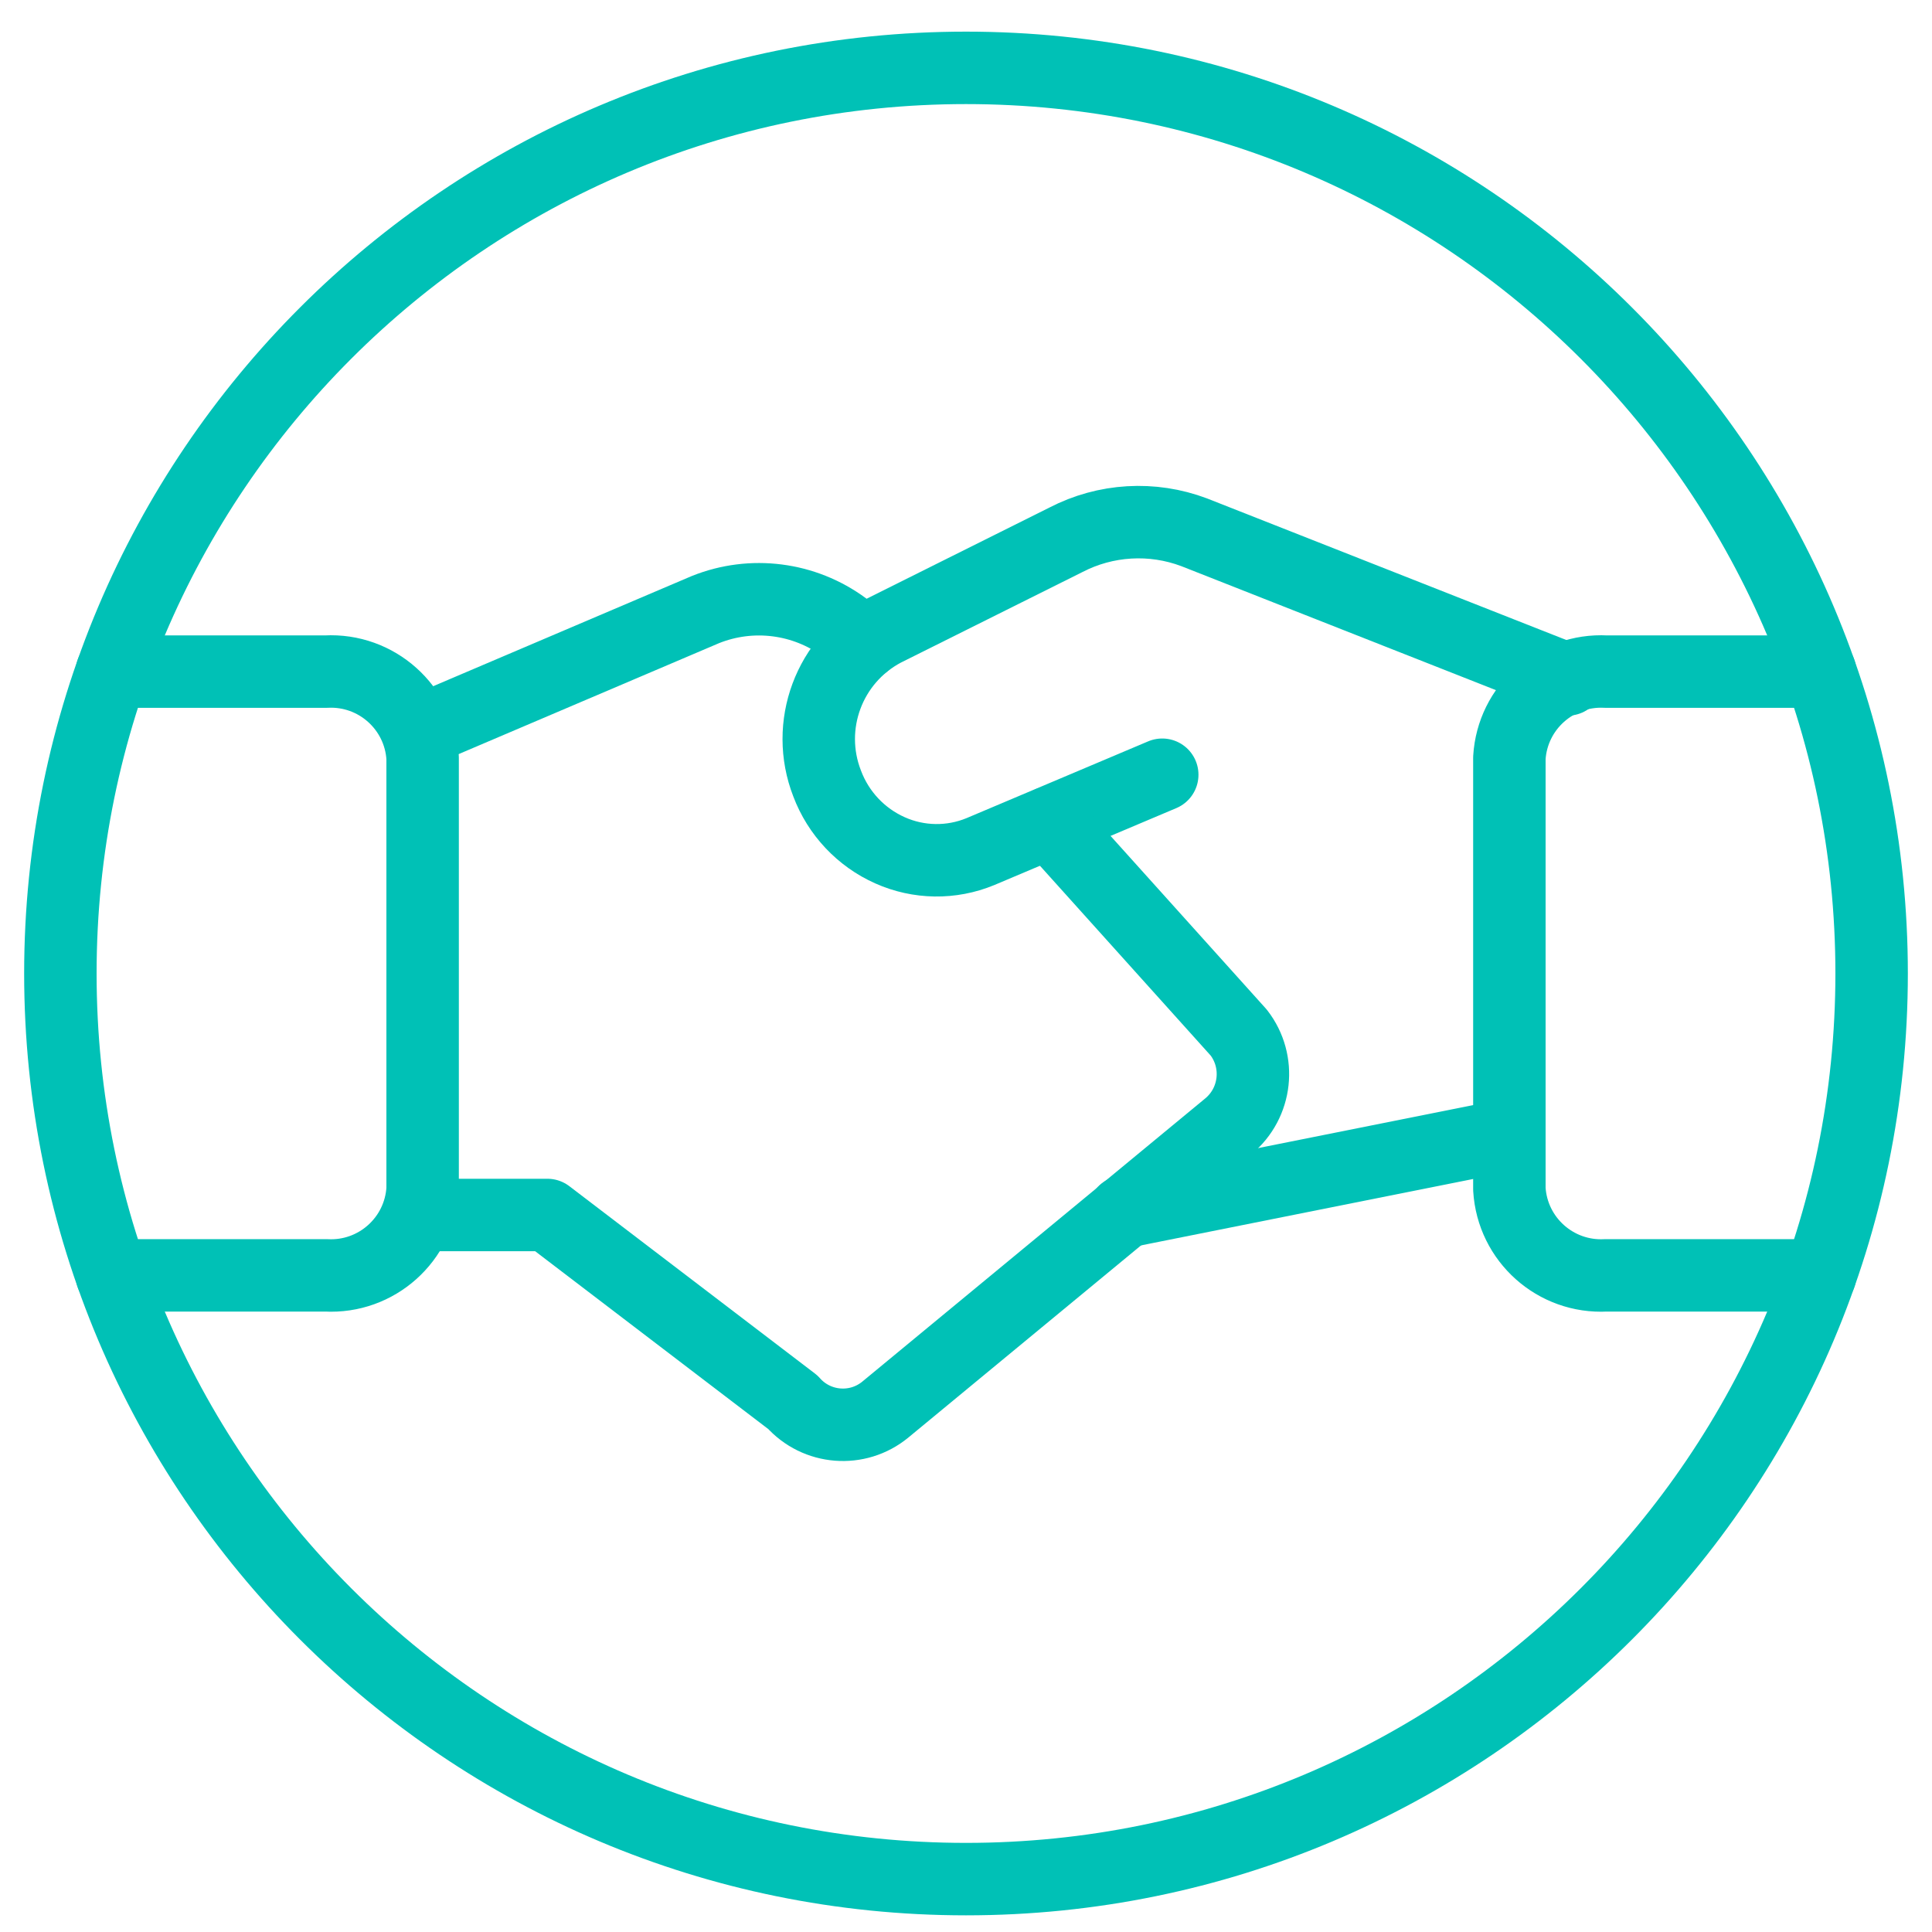
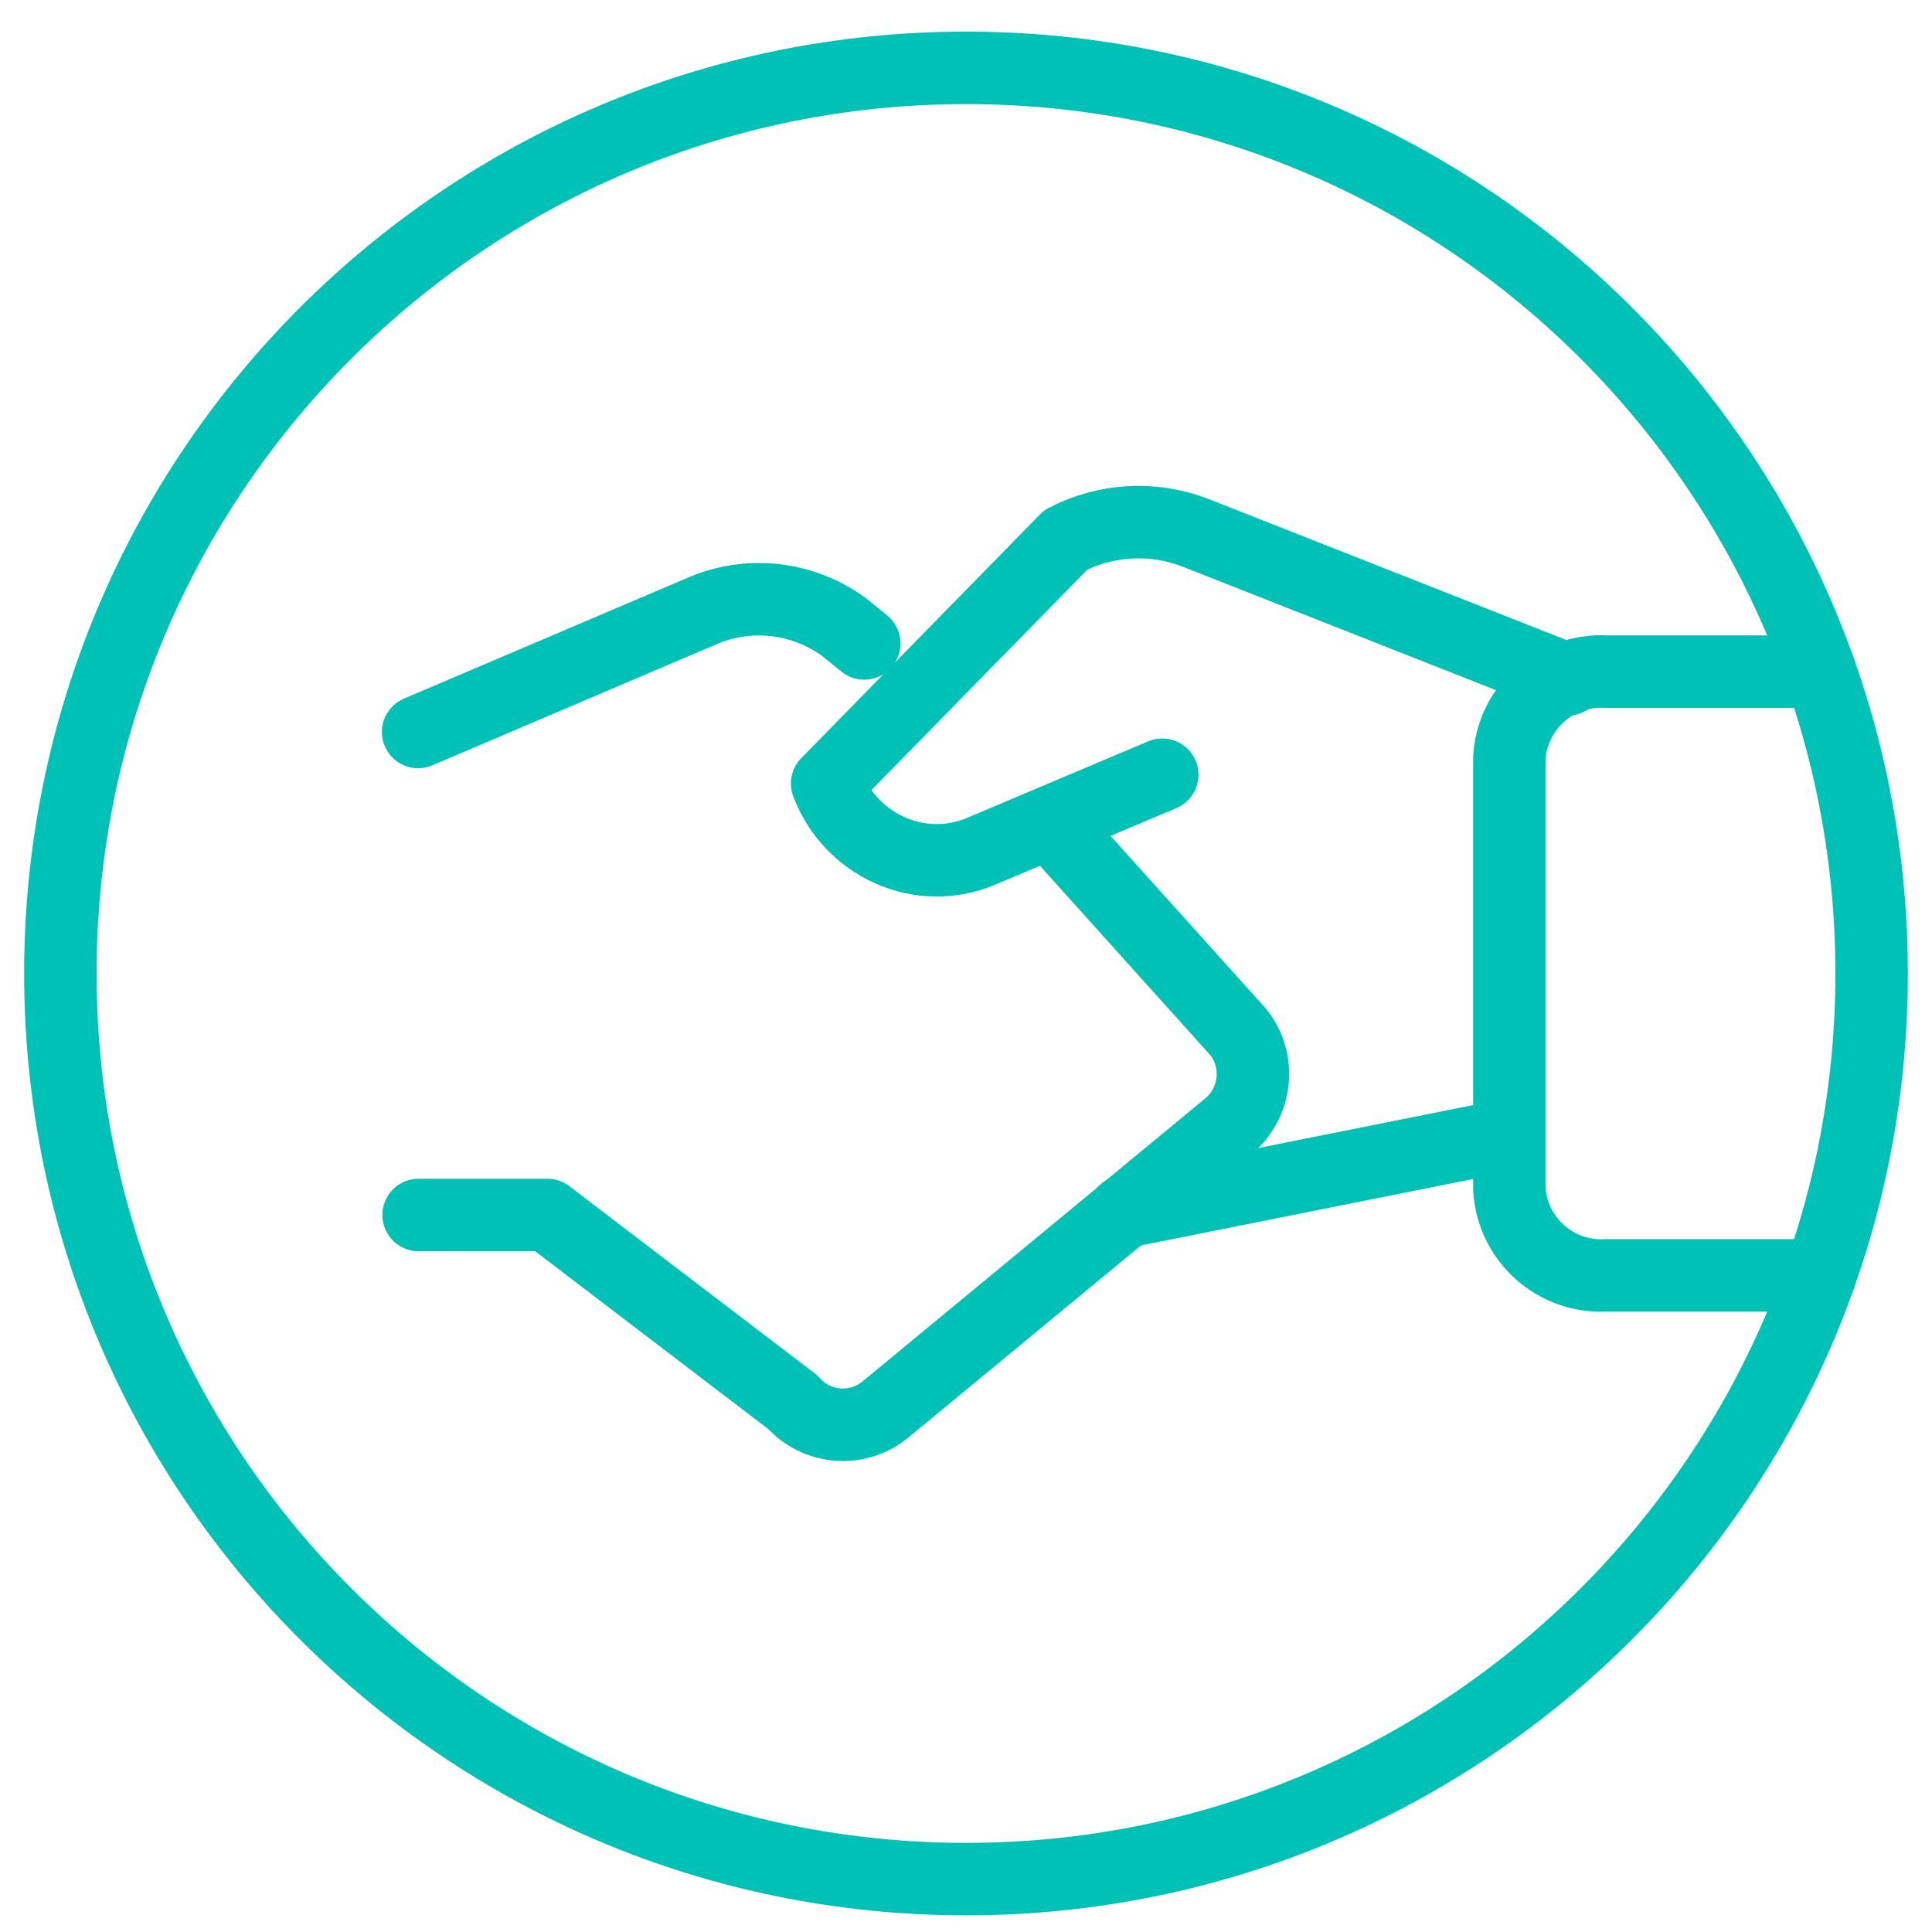
<svg xmlns="http://www.w3.org/2000/svg" width="40" height="40" viewBox="0 0 40 40" fill="none">
  <path d="M31.25 23.495L23.272 25.09" stroke="#00C1B6" stroke-width="1.5" stroke-linecap="round" stroke-linejoin="round" />
-   <path d="M24.063 16.04L20.297 17.632C19.696 17.88 19.02 17.87 18.427 17.605C17.825 17.337 17.357 16.838 17.125 16.222C16.657 15.021 17.163 13.66 18.302 13.055L22.067 11.177C22.89 10.75 23.856 10.693 24.723 11.02L32.455 14.067" stroke="#00C1B6" stroke-width="1.5" stroke-linecap="round" stroke-linejoin="round" />
+   <path d="M24.063 16.04L20.297 17.632C19.696 17.88 19.02 17.87 18.427 17.605C17.825 17.337 17.357 16.838 17.125 16.222L22.067 11.177C22.89 10.75 23.856 10.693 24.723 11.02L32.455 14.067" stroke="#00C1B6" stroke-width="1.5" stroke-linecap="round" stroke-linejoin="round" />
  <path d="M8.667 25.155H11.333L16.415 29.032C16.909 29.59 17.757 29.657 18.332 29.182L25.432 23.319C26.015 22.836 26.11 21.977 25.647 21.379L21.735 17.03" stroke="#00C1B6" stroke-width="1.5" stroke-linecap="round" stroke-linejoin="round" />
  <path d="M17.893 13.322L17.482 12.989C16.652 12.376 15.564 12.237 14.607 12.62L8.657 15.155" stroke="#00C1B6" stroke-width="1.5" stroke-linecap="round" stroke-linejoin="round" />
-   <path d="M2.317 26.405H6.75C7.795 26.461 8.688 25.663 8.75 24.619V15.69C8.687 14.647 7.794 13.849 6.75 13.905H2.317" stroke="#00C1B6" stroke-width="1.5" stroke-linecap="round" stroke-linejoin="round" />
  <path d="M37.683 26.405H33.25C32.205 26.461 31.312 25.663 31.25 24.619V15.69C31.313 14.647 32.206 13.849 33.25 13.905H37.683" stroke="#00C1B6" stroke-width="1.5" stroke-linecap="round" stroke-linejoin="round" />
  <path fill-rule="evenodd" clip-rule="evenodd" d="M20 38.905C30.355 38.905 38.75 30.511 38.75 20.155C38.75 9.8 30.355 1.405 20 1.405C9.645 1.405 1.25 9.8 1.25 20.155C1.25 30.511 9.645 38.905 20 38.905Z" stroke="#00C1B6" stroke-width="1.5" stroke-linecap="round" stroke-linejoin="round" />
</svg>